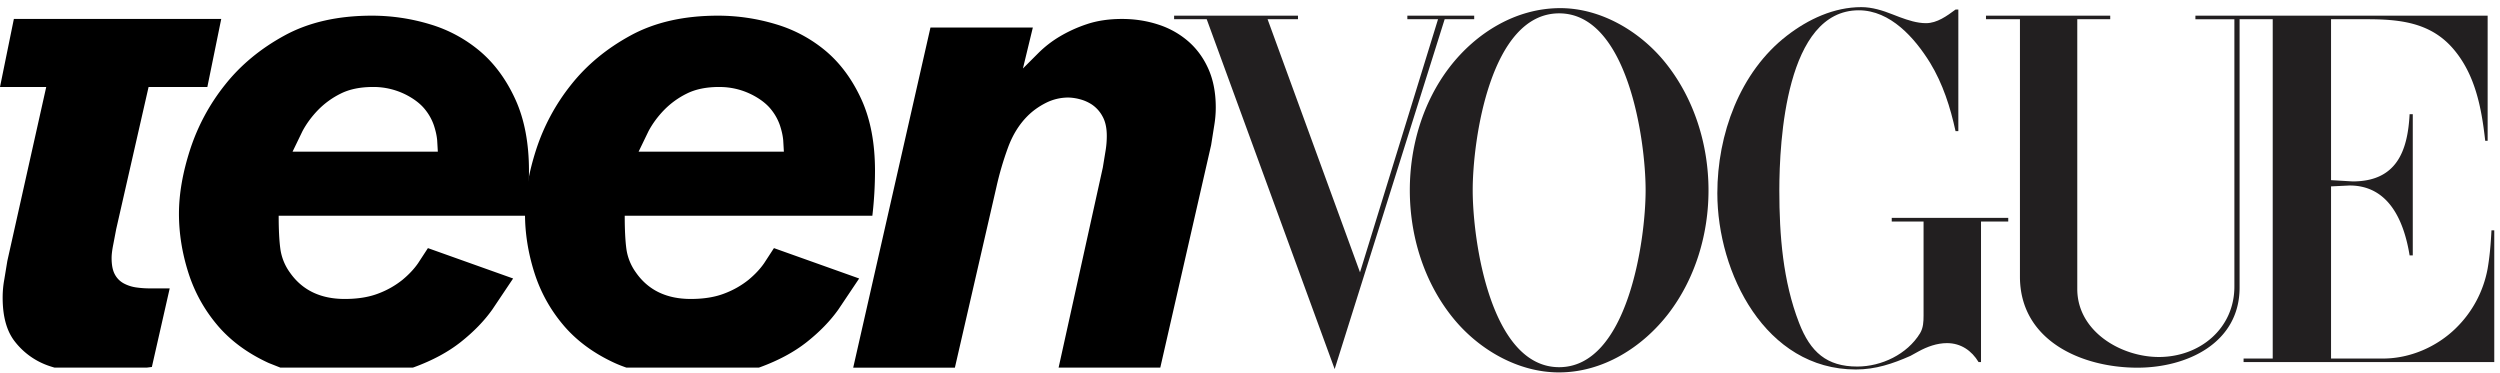
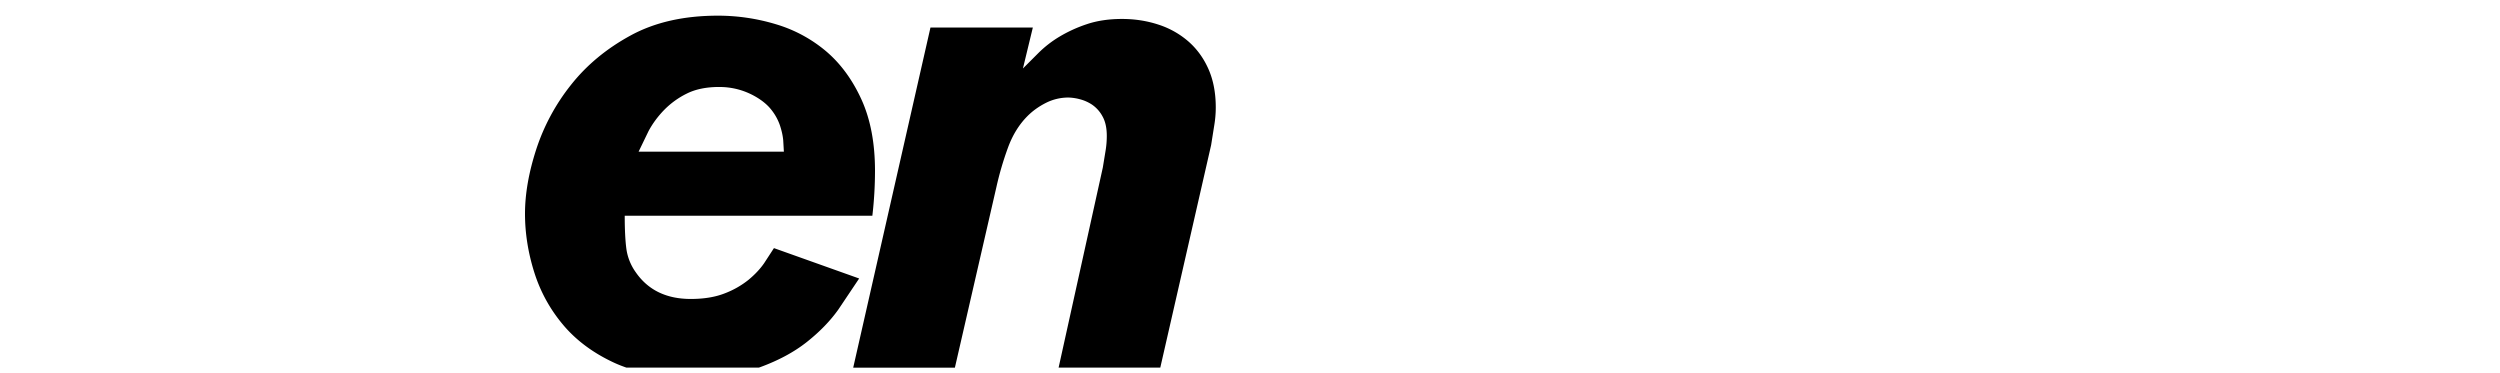
<svg xmlns="http://www.w3.org/2000/svg" width="134" height="20">
-   <path d="M75.434.839v.19h1.645l-4.183 13.568L67.942 1.03h1.63V.839h-6.64v.19h1.747l6.859 18.754L77.434 1.03h1.583V.839zm31.014 0h6.66v.191h-1.766v14.461c0 2.265 2.333 3.644 4.374 3.644 2.197 0 4.047-1.529 4.047-3.774V1.031h-2.089V.839h15.664v6.709h-.13c-.198-1.775-.538-3.598-1.76-4.983-1.236-1.399-2.915-1.535-4.64-1.535h-1.864v8.626l1.16.068c2.341 0 2.948-1.61 3.051-3.603h.17v7.568h-.17c-.293-1.808-1.092-3.747-3.215-3.747l-.996.048v9.227h2.791c1.447 0 2.887-.628 3.911-1.638a5.95 5.95 0 0 0 1.692-3.187c.116-.675.17-1.364.205-2.047h.15v7.063h-13.437v-.191h1.562V1.03h-1.776v14.385c0 2.976-2.825 4.293-5.473 4.293-2.996 0-6.3-1.453-6.3-4.88V1.03h-1.82V.839zm-18.243 9.356c0-2.71-.97-9.479-4.634-9.479-3.678 0-4.634 6.763-4.634 9.48s.963 9.485 4.634 9.485c3.665 0 4.634-6.777 4.634-9.486m-4.647 9.766c-2.205 0-4.314-1.236-5.678-2.921-1.556-1.918-2.314-4.395-2.314-6.845 0-2.355.696-4.723 2.136-6.6 1.42-1.841 3.555-3.159 5.93-3.159 2.184 0 4.28 1.25 5.624 2.914 1.549 1.918 2.32 4.402 2.32 6.852 0 2.347-.703 4.715-2.136 6.592-1.406 1.829-3.528 3.167-5.882 3.167" fill="#221f20" />
  <path d="M62.191 19.705h-5.45l2.37-10.725.142-.867c.047-.27.071-.549.071-.831 0-.426-.077-.774-.23-1.045a1.78 1.78 0 0 0-.549-.62 2.15 2.15 0 0 0-.672-.3c-.196-.053-.399-.083-.602-.089a2.66 2.66 0 0 0-1.203.283c-.378.19-.708.425-.992.708-.448.449-.796 1.01-1.044 1.682-.252.687-.46 1.391-.62 2.105l-2.23 9.7h-5.45l4.141-18.23h5.487l-.531 2.195.832-.832a5.9 5.9 0 0 1 1.115-.867 7.37 7.37 0 0 1 1.469-.673c.554-.188 1.185-.283 1.893-.283.684 0 1.333.1 1.947.301a4.6 4.6 0 0 1 1.61.902c.46.402.82.897 1.08 1.487s.39 1.274.39 2.053c0 .33-.03.667-.089 1.009l-.16 1.009-2.725 11.928zM34.759 7.033c.213-.4.49-.778.832-1.132a4.44 4.44 0 0 1 1.221-.885c.472-.236 1.05-.354 1.735-.354s1.32.165 1.91.495c.378.213.674.455.886.726a2.8 2.8 0 0 1 .46.832c.094.283.153.548.177.796l.036.62h-7.788l.531-1.098m-4.566 10.39c.708.837 1.628 1.516 2.76 2.035.2.091.41.172.625.247h7.089l.056-.017c1.003-.366 1.847-.82 2.531-1.363s1.244-1.12 1.682-1.735l1.115-1.663-4.567-1.628-.53.814c-.213.307-.49.601-.832.885-.384.307-.815.552-1.275.726-.507.2-1.114.3-1.823.3-1.298 0-2.277-.472-2.937-1.416a2.82 2.82 0 0 1-.514-1.274c-.059-.448-.088-1.038-.088-1.77h13.273c.094-.799.141-1.603.142-2.408 0-1.485-.242-2.76-.725-3.821s-1.116-1.923-1.894-2.585c-.787-.664-1.703-1.158-2.69-1.45a10.72 10.72 0 0 0-3.115-.46c-1.818 0-3.375.353-4.673 1.06S31.437 3.494 30.6 4.556a11.02 11.02 0 0 0-1.858 3.45c-.402 1.24-.602 2.39-.602 3.452 0 1.039.165 2.083.495 3.133s.85 1.994 1.558 2.831" />
-   <path d="M16.211 7.033c.213-.4.49-.778.832-1.132a4.44 4.44 0 0 1 1.221-.885c.472-.236 1.05-.354 1.735-.354a3.85 3.85 0 0 1 1.911.495c.377.213.673.455.885.726a2.78 2.78 0 0 1 .46.832c.094.283.153.548.177.796l.036.62H15.68l.531-1.098m-4.566 10.39c.708.837 1.628 1.516 2.761 2.035l.624.247h7.089l.057-.017c1.002-.366 1.846-.82 2.53-1.363s1.245-1.12 1.682-1.735l1.115-1.663-4.566-1.628-.531.814c-.213.307-.49.601-.832.885a4.71 4.71 0 0 1-1.274.726c-.508.2-1.116.3-1.823.3-1.298 0-2.278-.472-2.938-1.416a2.82 2.82 0 0 1-.513-1.274c-.06-.448-.089-1.038-.089-1.77h13.274a20.83 20.83 0 0 0 .142-2.408c0-1.485-.243-2.76-.726-3.821s-1.115-1.923-1.894-2.585a7.44 7.44 0 0 0-2.69-1.45 10.72 10.72 0 0 0-3.115-.46c-1.817 0-3.375.353-4.672 1.06s-2.366 1.594-3.204 2.656a11.02 11.02 0 0 0-1.858 3.45c-.402 1.24-.602 2.39-.602 3.452 0 1.039.165 2.083.496 3.133s.85 1.994 1.557 2.831M.39 14.006l-.16.974c-.059.319-.088.643-.088.973 0 1.015.217 1.8.654 2.354a3.9 3.9 0 0 0 1.61 1.222c.171.07.345.125.52.176H7.86l.28-.035.956-4.212H8.035c-.26 0-.507-.018-.743-.053-.229-.033-.451-.105-.655-.213a1.16 1.16 0 0 1-.478-.478c-.118-.212-.177-.507-.177-.884 0-.189.03-.43.089-.726l.159-.832 1.734-7.61h3.15l.744-3.646H.743L0 4.662h2.478L.389 14.006z" />
-   <path fill="#221f20" d="M104.967.511v6.518h-.15c-.28-1.284-.676-2.532-1.365-3.665C102.633 2.04 101.33.552 99.63.552c-3.903 0-4.258 6.995-4.258 9.664 0 2.389.191 4.852 1.058 7.09.607 1.57 1.487 2.341 3.119 2.341 1.296 0 2.675-.655 3.364-1.781.177-.294.19-.621.19-.956v-5.037h-1.706v-.197h6.245v.198h-1.46v7.534h-.13c-.369-.614-.949-1.017-1.693-1.017-.538 0-1.064.191-1.535.45l-.423.233c-.956.423-1.87.73-2.928.73-4.845 0-7.424-5.166-7.424-9.451 0-3.133 1.194-6.485 3.732-8.443 1.14-.88 2.518-1.528 3.986-1.528.573 0 1.14.177 1.672.388l.389.15c.443.164.928.322 1.405.322.594 0 1.126-.39 1.584-.73h.15z" />
</svg>